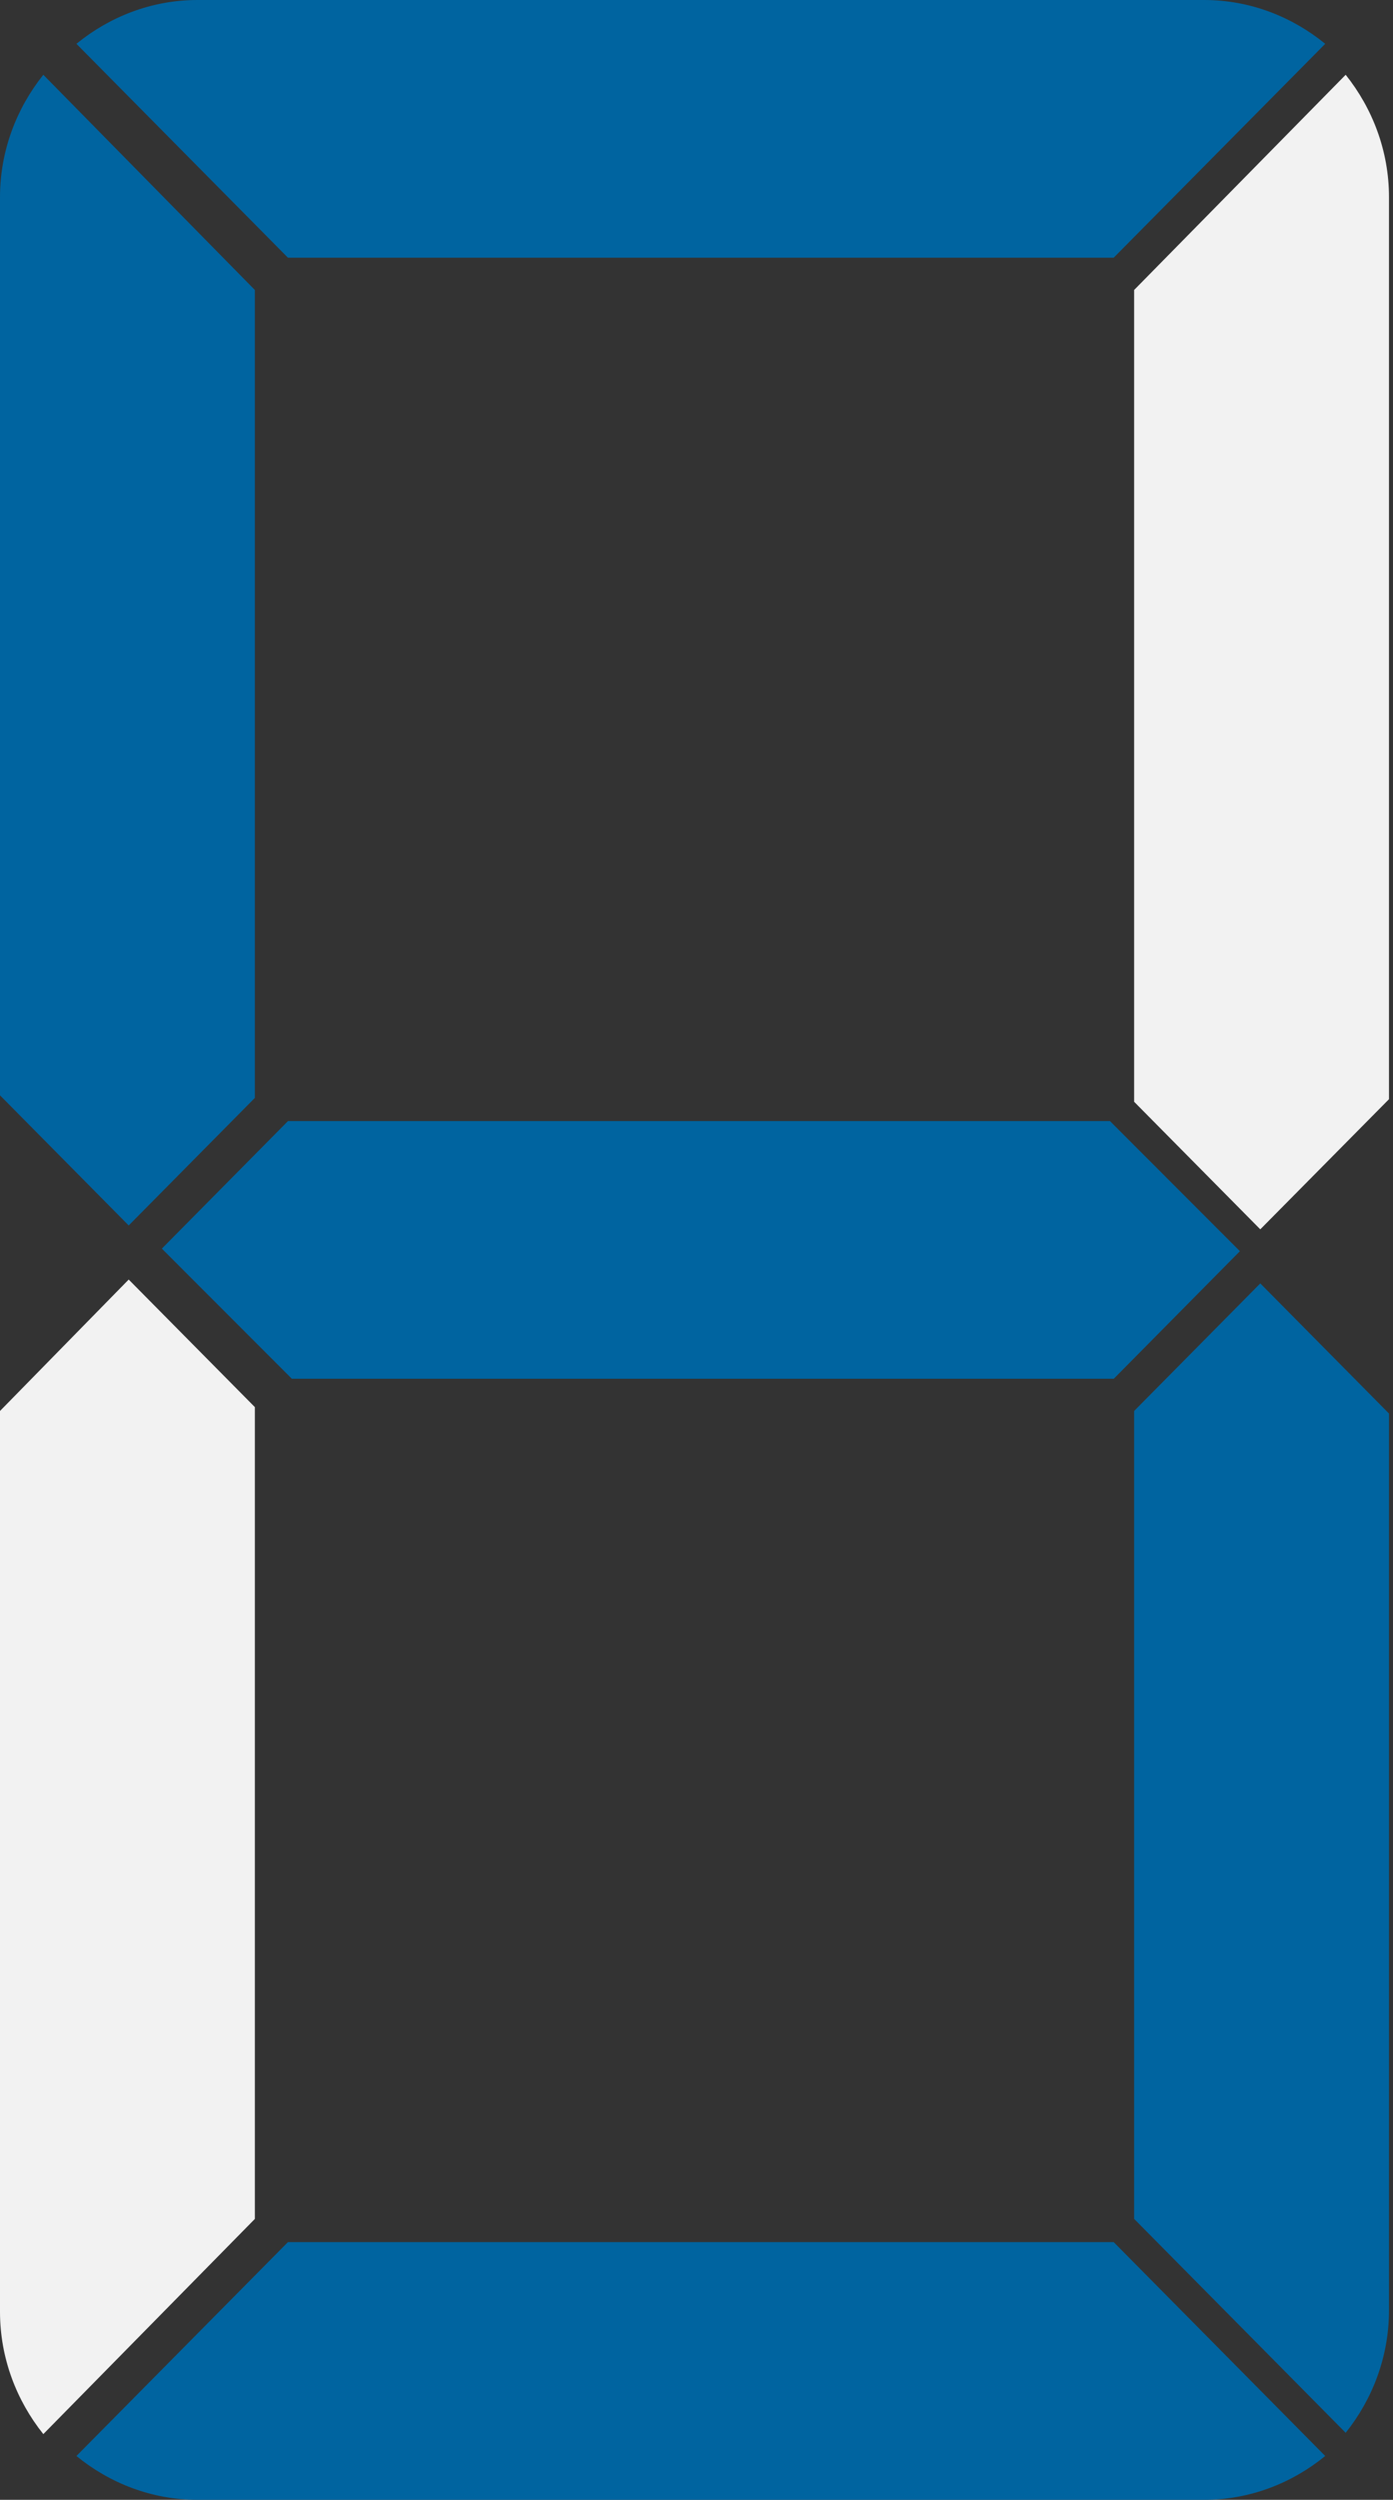
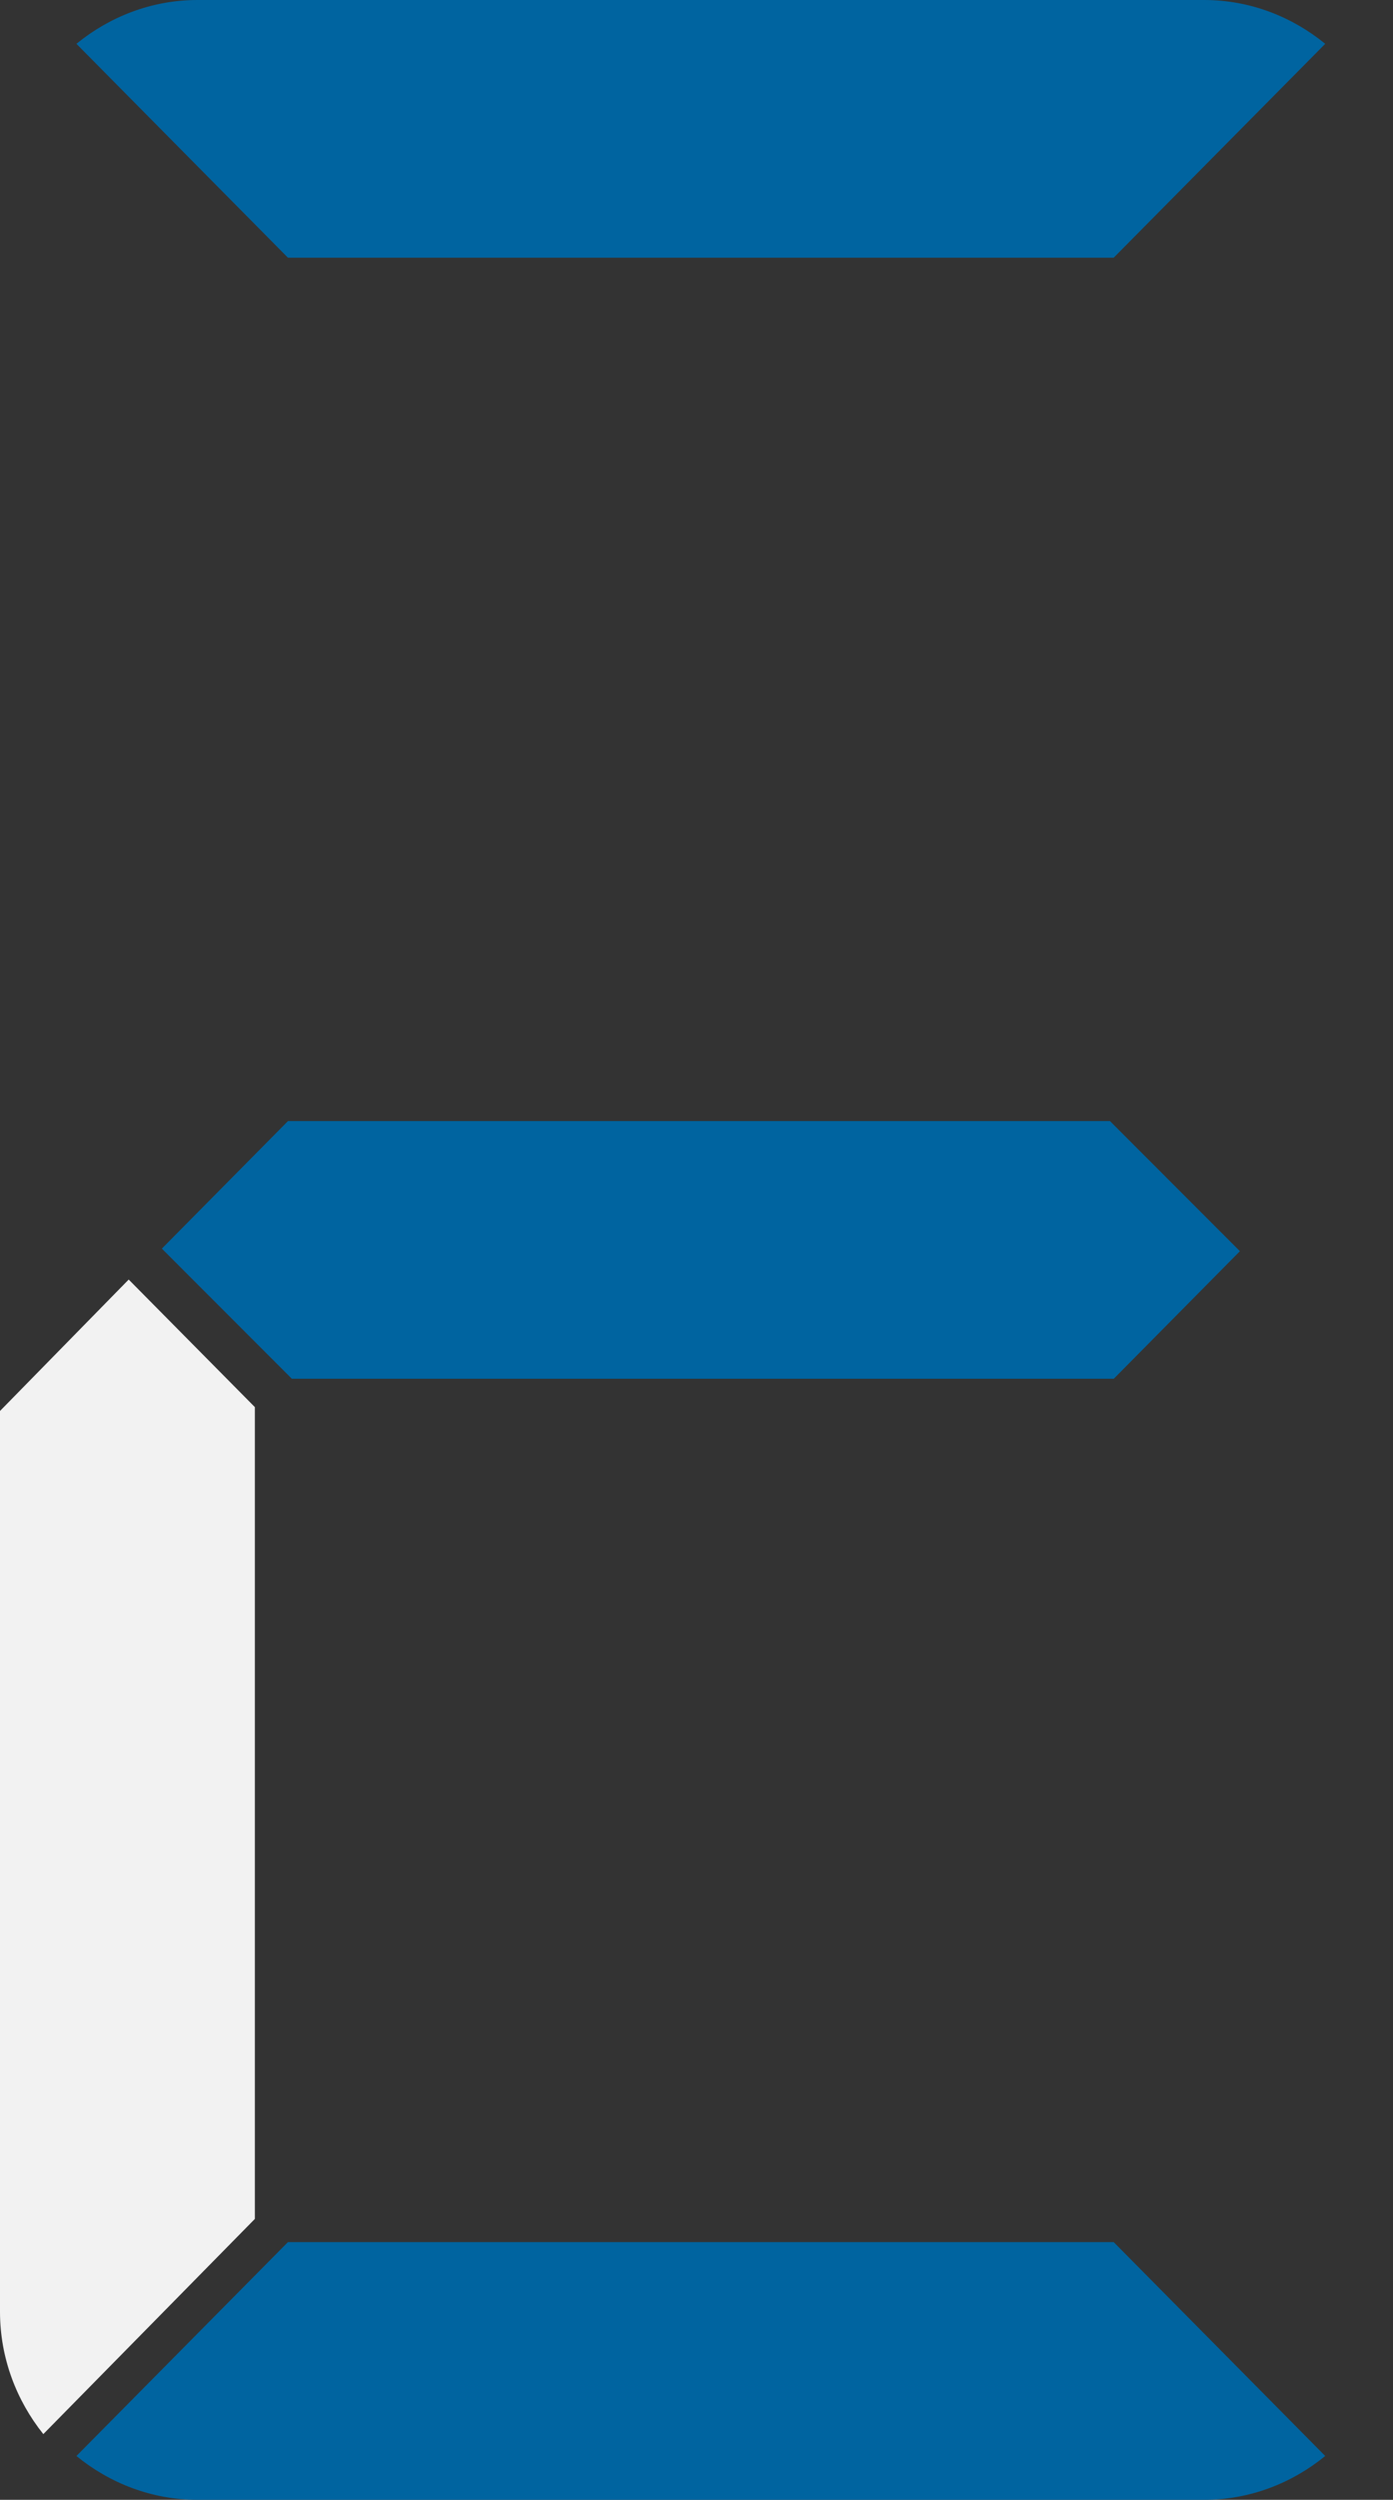
<svg xmlns="http://www.w3.org/2000/svg" width="92" height="165" viewBox="0 0 92 165" fill="none">
  <rect x="0" y="0" width="92" height="165" fill="#333333" stroke="none" />
  <path d="M73.553 17.01L87.523 2.892C85.335 1.106 82.558 0 79.528 0H13.042C10.012 0 7.235 1.106 5.047 2.892L19.017 17.01H73.553Z" fill="#0064A0" />
  <path d="M19.017 147.989L5.047 162.107C7.235 163.893 10.012 164.999 13.042 164.999H79.528C82.558 164.999 85.335 163.893 87.523 162.107L73.553 147.989H19.017Z" fill="#0064A0" />
-   <path d="M91.735 72.552V13.016C91.735 9.954 90.641 7.148 88.874 4.936L74.903 19.14V72.722L83.235 81.142L91.735 72.552Z" fill="#F2F2F2" />
-   <path d="M74.903 93.13V146.457L88.874 160.576C90.641 158.365 91.735 155.558 91.735 152.496V93.3L83.235 84.71L74.903 93.13Z" fill="#0064A0" />
-   <path d="M8.5 80.887L16.832 72.467V19.14L2.861 4.936C1.094 7.148 0 9.954 0 13.016V72.297L8.5 80.887Z" fill="#0064A0" />
  <path d="M8.5 84.456L0 93.131V152.582C0 155.644 1.094 158.451 2.861 160.662L16.832 146.459V92.876L8.5 84.456Z" fill="#F2F2F2" />
  <path d="M73.305 73.994H19.022L10.69 82.415L19.275 91.005H73.558L81.889 82.585L73.305 73.994Z" fill="#0064A0" />
</svg>